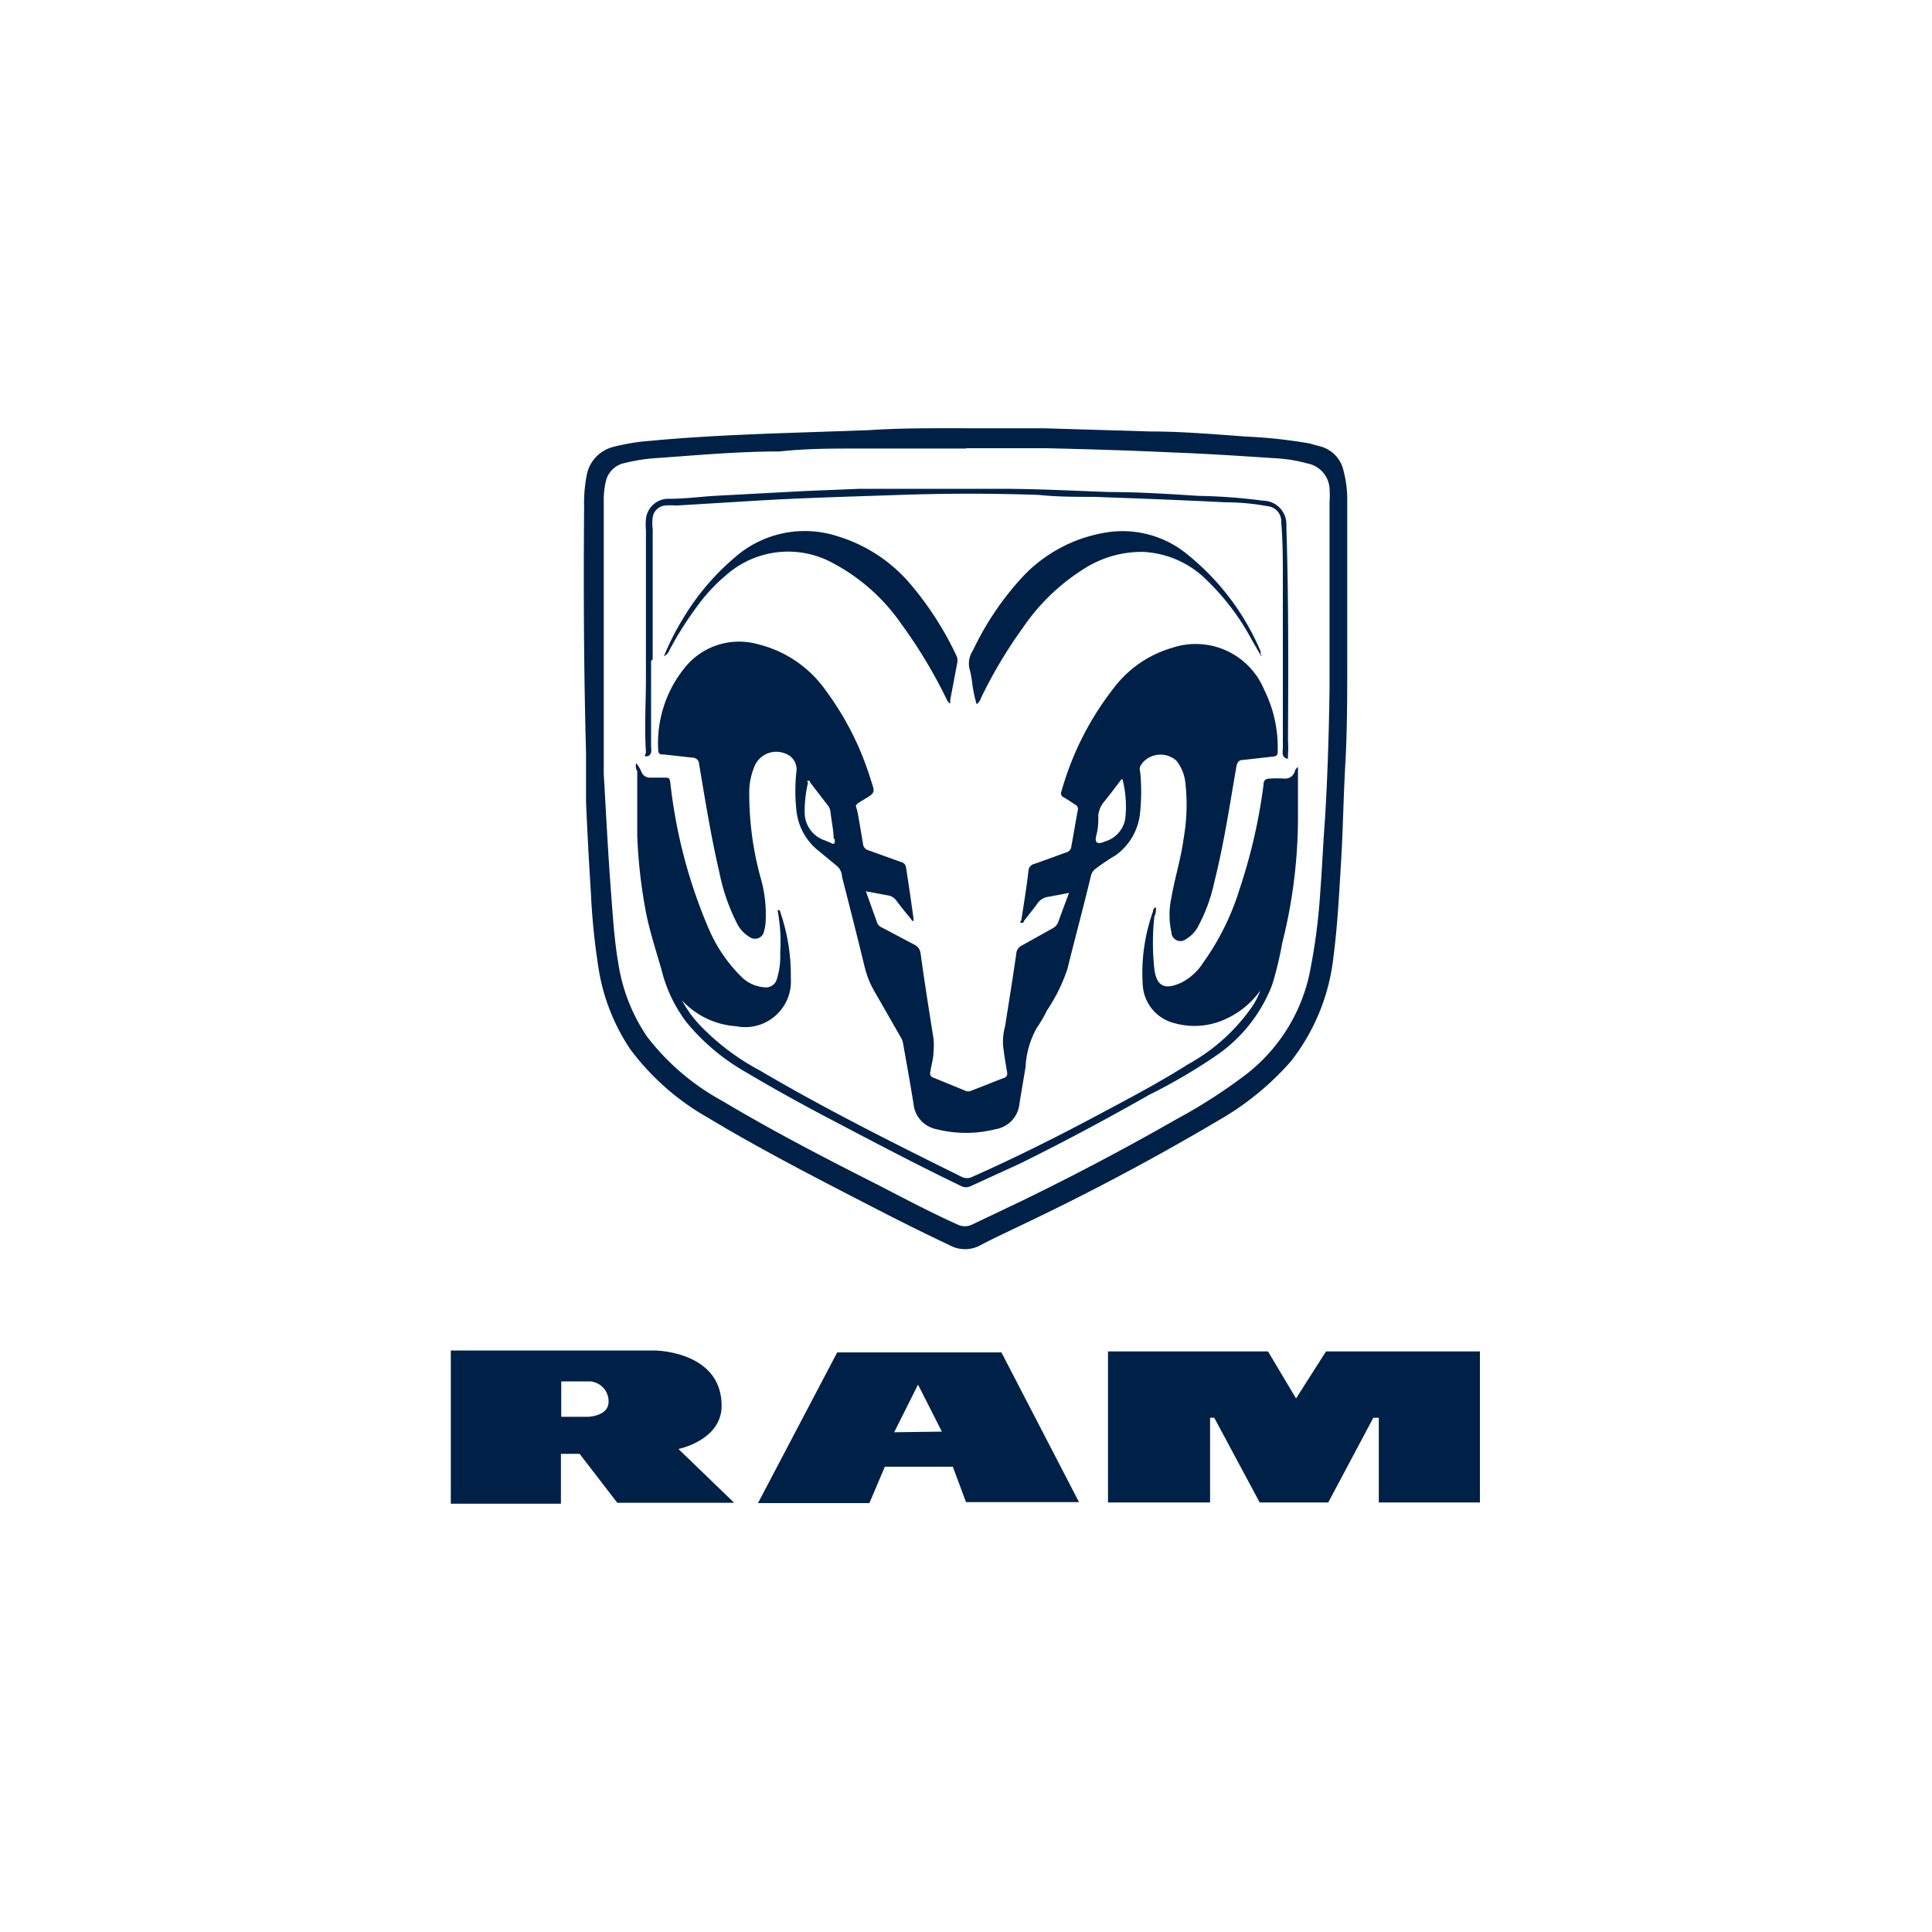
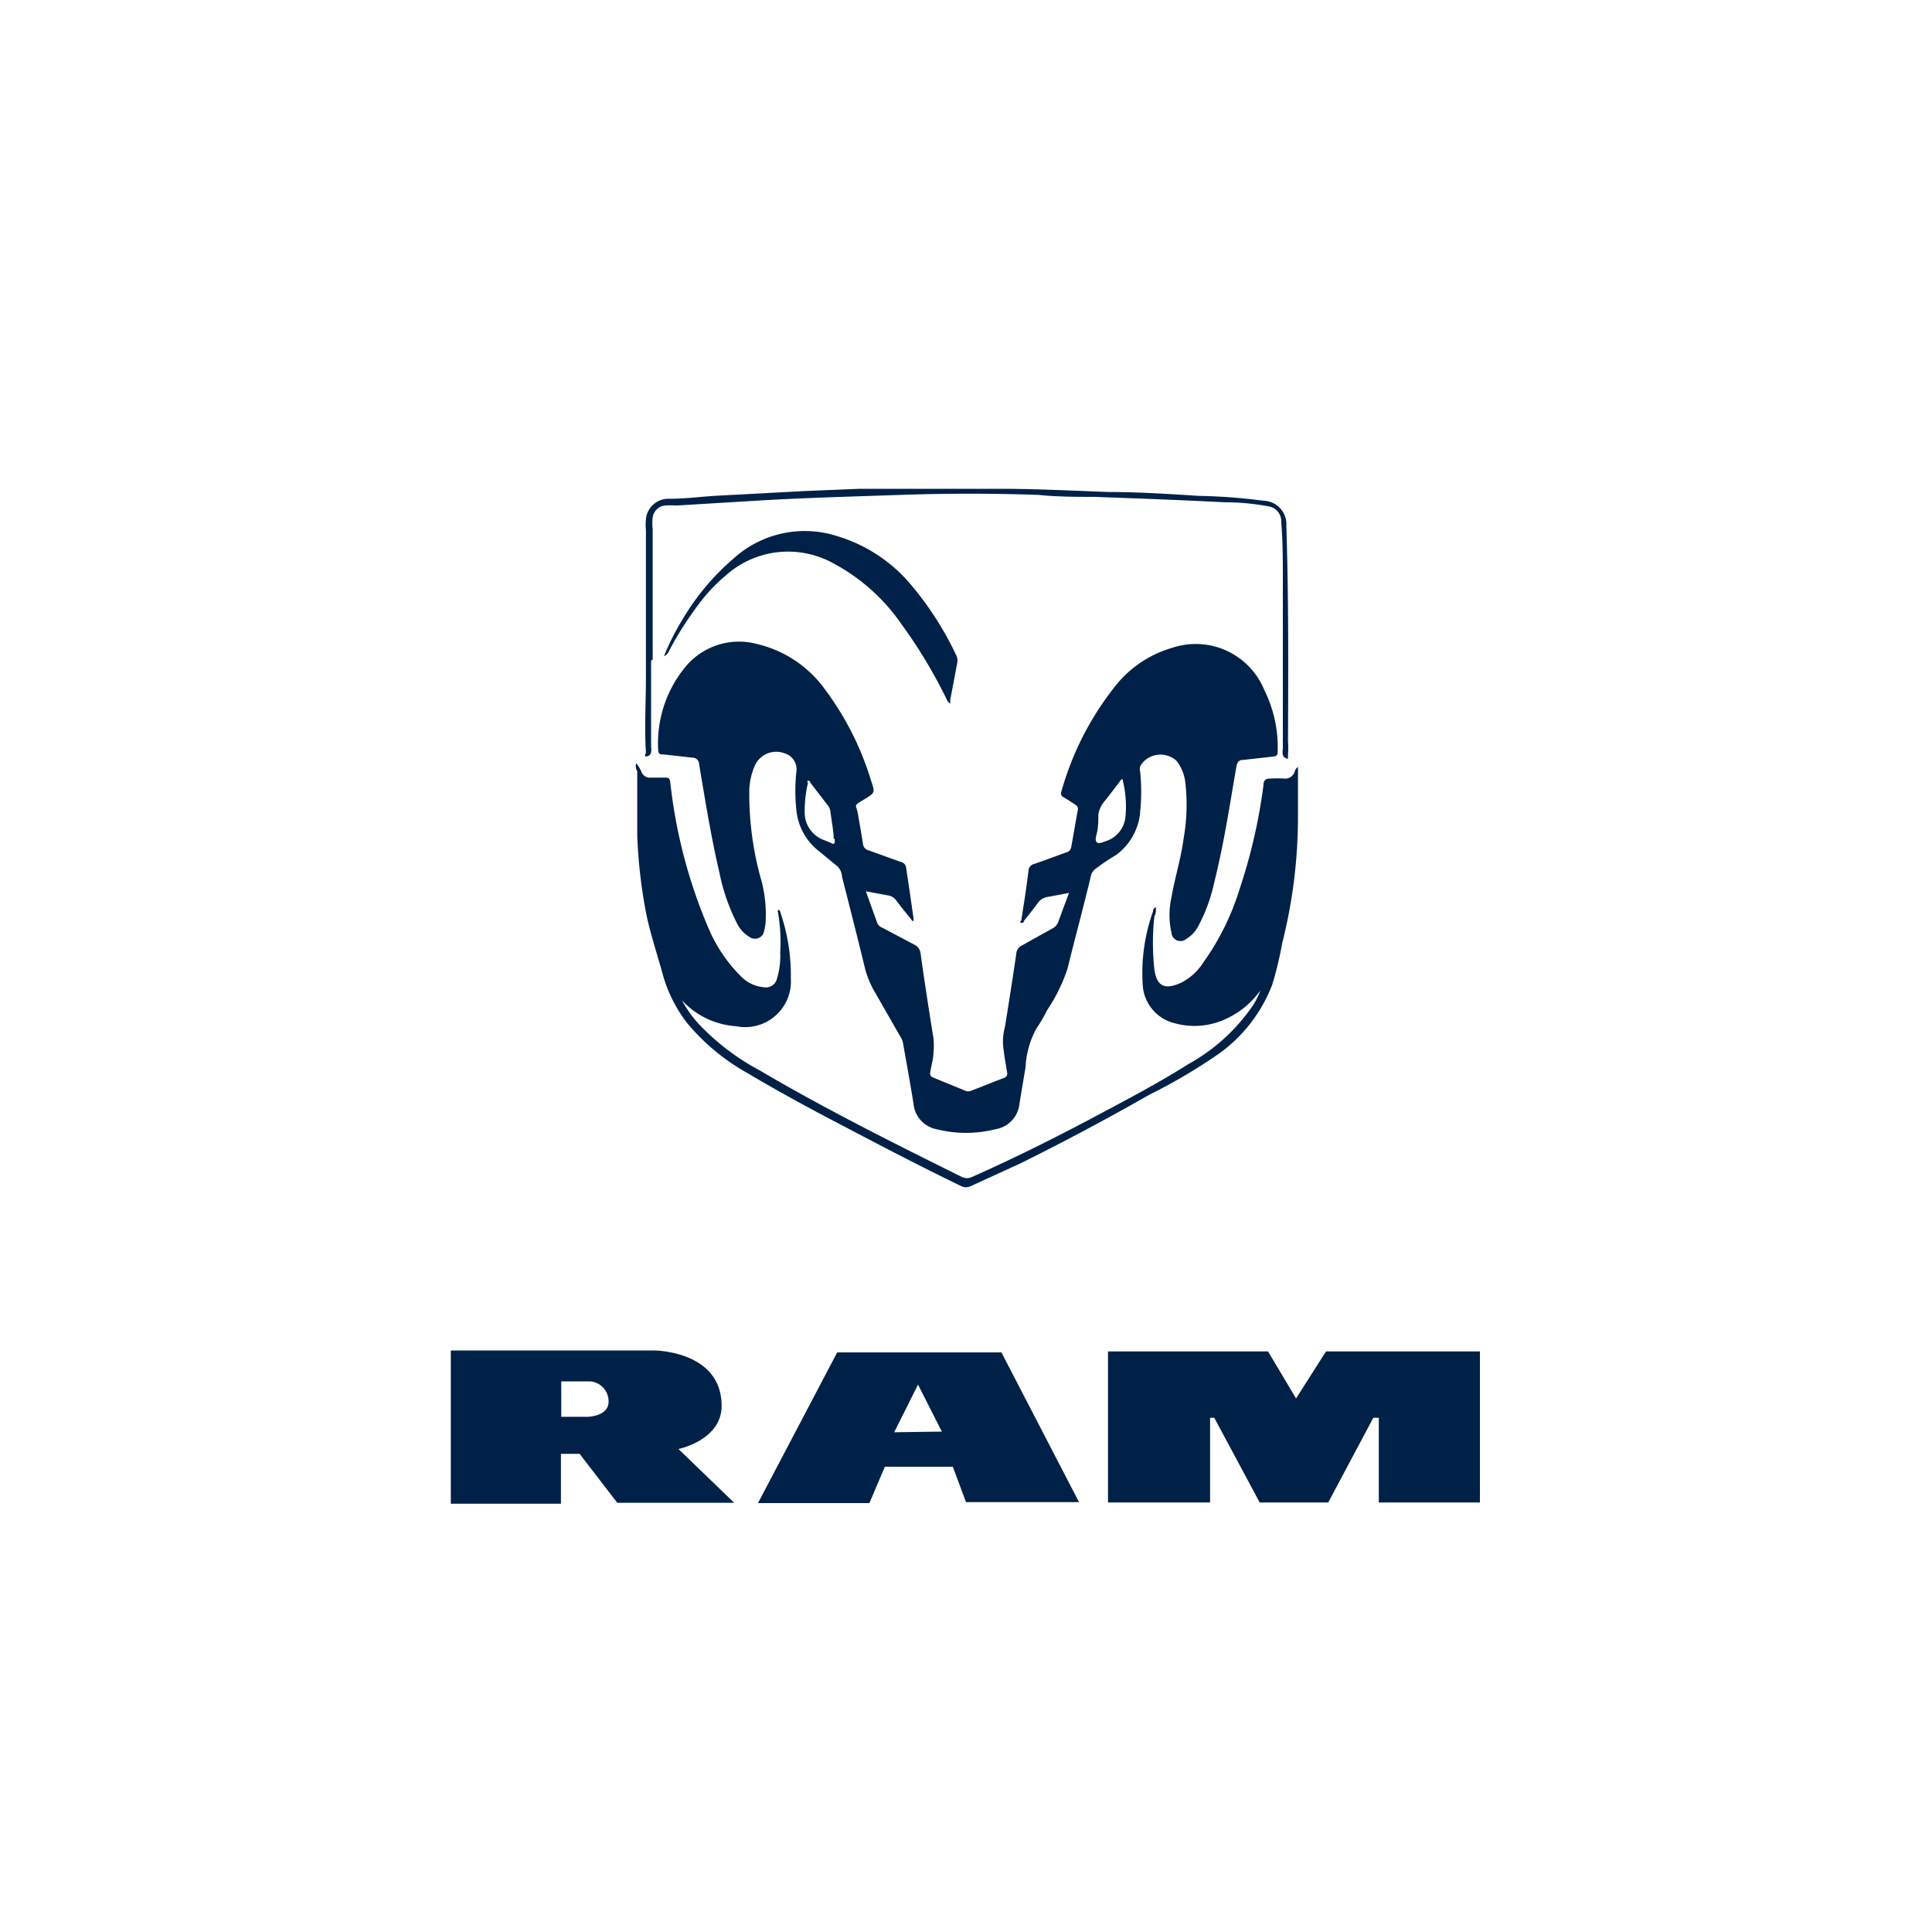
<svg xmlns="http://www.w3.org/2000/svg" id="Layer_1" data-name="Layer 1" viewBox="0 0 60 60">
  <defs>
    <style>.cls-1,.cls-2{fill:#002147;}.cls-1{fill-rule:evenodd;}</style>
  </defs>
  <polygon class="cls-1" points="42.82 46.66 42.82 44.03 42.65 44.03 41.25 46.66 39.12 46.66 37.71 44.03 37.58 44.03 37.58 46.66 34.41 46.66 34.41 41.97 39.38 41.97 40.25 43.43 41.18 41.97 45.96 41.97 45.96 46.66 42.82 46.66" />
  <path class="cls-1" d="M21.07,45s1.34-.27,1.34-1.34c0-1.72-2.1-1.72-2.1-1.72H14V46.7h3.42V45.15H18l1.17,1.52H22.8Zm-2.83-1h-.81v-1.1h.89a.62.62,0,0,1,.58.63c0,.46-.65.47-.65.47Z" />
  <path class="cls-1" d="M31.1,42H26l-2.46,4.68H27l.48-1.13h2.11L30,46.65h3.51Zm-3.33,2.48L28.51,43l.74,1.46Z" />
-   <path class="cls-2" d="M30,13.3h2.4l3.34.1c1,0,2,.09,3,.16a15.44,15.44,0,0,1,1.92.21l.4.11a1,1,0,0,1,.66.72,3.5,3.5,0,0,1,.12.91v5c0,1.07,0,2.15-.06,3.22s-.07,2-.13,3-.11,2-.24,3a6.37,6.37,0,0,1-1.32,3.23,8.77,8.77,0,0,1-2.24,1.83q-3.06,1.81-6.28,3.33c-.37.18-.74.35-1.1.54a1,1,0,0,1-1,0c-.92-.43-1.82-.89-2.73-1.36-1.61-.83-3.23-1.67-4.79-2.61a7.76,7.76,0,0,1-2.38-2.11,6.26,6.26,0,0,1-1-2.63,21,21,0,0,1-.22-2.24c-.06-.93-.11-1.87-.15-2.8,0-.51,0-1,0-1.53-.07-2.54-.08-5.08-.06-7.62a4.63,4.63,0,0,1,.08-1,1.12,1.12,0,0,1,.82-.88,6.53,6.53,0,0,1,1.16-.19c1.26-.12,2.55-.18,3.83-.23l2.93-.1C28,13.29,29,13.3,30,13.3Zm0,.63c-1.12,0-2.25,0-3.37,0-.8,0-1.61,0-2.41.09-1.26,0-2.49.11-3.74.2a5.63,5.63,0,0,0-1.08.16.75.75,0,0,0-.59.59,2.57,2.57,0,0,0-.06.55c0,.74,0,1.47,0,2.21,0,1.77,0,3.53,0,5.3,0,.32,0,.63,0,1,.07,1.2.13,2.41.22,3.61.06.75.1,1.51.23,2.26a5.52,5.52,0,0,0,.9,2.3,7.4,7.4,0,0,0,2.35,2c1.57.94,3.22,1.79,4.86,2.62.81.42,1.61.84,2.43,1.21a.51.51,0,0,0,.45,0l1.49-.71c1.65-.8,3.28-1.66,4.87-2.57a16.39,16.39,0,0,0,2.17-1.4,5.39,5.39,0,0,0,1.94-3.07A18.73,18.73,0,0,0,41,27.73c.06-.77.09-1.54.15-2.31.08-1.33.12-2.66.14-4,0-1.17,0-2.35,0-3.52,0-.76,0-1.51,0-2.27a3.87,3.87,0,0,0,0-.48.85.85,0,0,0-.7-.76,4.57,4.57,0,0,0-1-.16c-1.07-.07-2.13-.14-3.2-.18-1.29-.06-2.59-.1-3.89-.13-.83,0-1.66,0-2.49,0Z" />
  <path class="cls-2" d="M26.89,27.68c.13.36.24.67.36,1a.27.27,0,0,0,.15.13l1,.53a.34.34,0,0,1,.19.27c.12.88.26,1.76.4,2.64a2,2,0,0,1,0,.42c0,.21-.07.42-.1.63a.13.13,0,0,0,.08.16h0l1,.41a.23.23,0,0,0,.2,0c.34-.13.68-.27,1-.39a.14.14,0,0,0,.11-.16v0c-.05-.29-.1-.58-.13-.87a1.78,1.78,0,0,1,.06-.56c.12-.75.24-1.5.35-2.26a.31.31,0,0,1,.18-.27l.95-.53a.37.37,0,0,0,.18-.21c.1-.28.21-.57.33-.89l-.63.12a.48.48,0,0,0-.36.22c-.13.18-.27.35-.41.53,0,0,0,.07-.08.06s0-.06,0-.1c.08-.51.16-1,.22-1.52a.23.23,0,0,1,.18-.21c.35-.12.69-.25,1-.36a.2.2,0,0,0,.15-.18c.07-.37.13-.75.2-1.12a.15.15,0,0,0-.06-.17c-.13-.08-.25-.17-.38-.24a.13.13,0,0,1-.07-.17,9.26,9.26,0,0,1,1.65-3.25,3.48,3.48,0,0,1,1.79-1.22,2.3,2.3,0,0,1,2.86,1.3,4,4,0,0,1,.42,1.89c0,.12,0,.18-.18.19l-.89.1c-.13,0-.18.06-.21.19-.21,1.21-.39,2.42-.69,3.61a5.16,5.16,0,0,1-.48,1.33,1,1,0,0,1-.39.43.28.28,0,0,1-.46-.2,2.51,2.51,0,0,1,0-1.09c.11-.63.3-1.22.38-1.84a6,6,0,0,0,.05-1.74,1.33,1.33,0,0,0-.27-.66.74.74,0,0,0-1,0,.7.7,0,0,0-.13.17.25.25,0,0,0,0,.17,6.33,6.33,0,0,1,0,1.23,1.84,1.84,0,0,1-.76,1.36A6.33,6.33,0,0,0,34,27a.37.37,0,0,0-.12.2c-.24,1-.49,1.92-.73,2.89a5.25,5.25,0,0,1-.63,1.28,4.37,4.37,0,0,1-.32.55,2.73,2.73,0,0,0-.35,1.22c-.07.42-.13.76-.19,1.14a.89.89,0,0,1-.75.79,3.74,3.74,0,0,1-1.82,0,.89.89,0,0,1-.72-.79c-.1-.63-.21-1.23-.32-1.85a.59.59,0,0,0-.09-.24l-.82-1.43a2.85,2.85,0,0,1-.28-.7c-.23-.95-.47-1.89-.71-2.83A.47.47,0,0,0,26,26.9l-.57-.47a1.83,1.83,0,0,1-.7-1.3,5.44,5.44,0,0,1,0-1.14.52.52,0,0,0-.35-.59.73.73,0,0,0-.94.38h0a2.1,2.1,0,0,0-.17.74,9.85,9.85,0,0,0,.34,2.7,4.11,4.11,0,0,1,.17,1.35,1.33,1.33,0,0,1-.05.34.28.28,0,0,1-.32.24.24.24,0,0,1-.13-.05,1,1,0,0,1-.4-.44,6.08,6.08,0,0,1-.54-1.57c-.26-1.11-.44-2.24-.63-3.37a.2.2,0,0,0-.2-.19h0l-.9-.1c-.1,0-.17,0-.17-.16a3.72,3.72,0,0,1,.83-2.54A2.16,2.16,0,0,1,23.51,20a3.63,3.63,0,0,1,2.14,1.45,9.15,9.15,0,0,1,1.4,2.79c.13.38.13.38-.22.59s-.24.15-.19.43.11.63.16.94a.23.23,0,0,0,.18.21l1,.36a.2.2,0,0,1,.16.18c.08.52.15,1,.23,1.57,0,0,0,.07,0,.08s-.06,0-.07-.05c-.16-.19-.32-.39-.47-.59a.38.38,0,0,0-.24-.15Zm-1-1.63c0-.26-.07-.56-.1-.85a.44.44,0,0,0-.06-.16l-.57-.74s0-.07-.07-.05,0,0,0,.07a3.91,3.91,0,0,0-.1.91.91.91,0,0,0,.63.87l.19.08C25.91,26.24,25.94,26.19,25.92,26.05Zm8.94-1.85c-.2.26-.37.49-.55.71a.81.81,0,0,0-.17.39c0,.21,0,.41-.06.63s0,.32.27.2a.88.88,0,0,0,.63-.74A3.4,3.4,0,0,0,34.86,24.2Z" />
  <path class="cls-2" d="M19.76,23.7a1.2,1.2,0,0,1,.16.27.28.28,0,0,0,.29.18c.14,0,.28,0,.42,0s.17,0,.19.18A15.89,15.89,0,0,0,22,28.82a4.68,4.68,0,0,0,1,1.49,1.12,1.12,0,0,0,.73.35.35.35,0,0,0,.4-.27,2.35,2.35,0,0,0,.1-.8,5.34,5.34,0,0,0-.07-1.26.09.09,0,0,1,0-.07c.08,0,.07.07.09.12a6,6,0,0,1,.31,2,1.42,1.42,0,0,1-1.7,1.49A2.51,2.51,0,0,1,21.12,31l0-.05h0a3.55,3.55,0,0,0,.58.85,7.34,7.34,0,0,0,1.89,1.44c2,1.18,4.16,2.26,6.28,3.31a.36.36,0,0,0,.32,0c1.33-.59,2.63-1.24,3.92-1.93.94-.5,1.89-1,2.79-1.57a5.85,5.85,0,0,0,2-1.81,2.16,2.16,0,0,0,.24-.48,2.64,2.64,0,0,1-1,.85,2.3,2.3,0,0,1-1.65.17,1.3,1.3,0,0,1-1-1.17,5.68,5.68,0,0,1,.32-2.31.11.11,0,0,1,.09-.12c0,.1,0,.19-.05.28a7.49,7.49,0,0,0,0,1.64c.07.51.3.66.83.42a1.74,1.74,0,0,0,.69-.63,7.89,7.89,0,0,0,1.13-2.29,17,17,0,0,0,.74-3.23c0-.13.06-.19.2-.19a3.26,3.26,0,0,1,.45,0,.31.31,0,0,0,.32-.22.23.23,0,0,1,.1-.14s0,.08,0,.12V25.4a16,16,0,0,1-.49,3.89,11,11,0,0,1-.31,1.29,4.71,4.71,0,0,1-1.65,2.14A17.24,17.24,0,0,1,35.69,34q-2,1.14-4,2.13l-1.55.71a.34.34,0,0,1-.28,0c-1.43-.69-2.83-1.43-4.24-2.17-.81-.43-1.61-.87-2.4-1.34a6.66,6.66,0,0,1-1.89-1.57,4.42,4.42,0,0,1-.78-1.62c-.17-.6-.37-1.2-.49-1.81a15.91,15.91,0,0,1-.27-2.38c0-.68,0-1.35,0-2A.3.3,0,0,1,19.76,23.7Z" />
-   <path class="cls-2" d="M39.17,20.38l-.29-.5a7.43,7.43,0,0,0-1.37-1.83,3,3,0,0,0-2-.91,3.31,3.31,0,0,0-1.74.46,6.41,6.41,0,0,0-2,1.89,14.35,14.35,0,0,0-1.31,2.2.34.34,0,0,1-.13.18,4.29,4.29,0,0,1-.13-.6,3.4,3.4,0,0,0-.08-.46.71.71,0,0,1,.09-.6,9.12,9.12,0,0,1,1.57-2.32,4.54,4.54,0,0,1,2.69-1.37,3.16,3.16,0,0,1,2.42.71,7.73,7.73,0,0,1,2.26,3s0,0,0,.06S39.19,20.34,39.17,20.38Z" />
  <path class="cls-2" d="M20.62,20.38a7.74,7.74,0,0,1,.58-1.15,7.57,7.57,0,0,1,1.61-1.91A3.29,3.29,0,0,1,26,16.65a4.79,4.79,0,0,1,2.3,1.52,10,10,0,0,1,1.42,2.23.47.47,0,0,1,0,.23l-.21,1.11s0,.1,0,.11-.07-.05-.09-.09A15.27,15.27,0,0,0,28,19.39a6,6,0,0,0-2.11-1.89,2.9,2.9,0,0,0-3.36.38,5.24,5.24,0,0,0-.85.91,10.7,10.7,0,0,0-.89,1.4A.33.33,0,0,1,20.62,20.38Z" />
  <path class="cls-2" d="M20.22,20.52V23.2a.43.43,0,0,1,0,.16.15.15,0,0,1-.16.13c-.07,0,0-.08,0-.13-.05-.77,0-1.54,0-2.3V18.54c0-.69,0-1.38,0-2.07a2.07,2.07,0,0,1,0-.35.7.7,0,0,1,.73-.63c.46,0,.94-.06,1.39-.09l2.8-.15,1.72-.07c1.45,0,2.91,0,4.37,0,1.12,0,2.25.06,3.37.1.93,0,1.86.06,2.79.12a17.34,17.34,0,0,1,2,.15.73.73,0,0,1,.72.75v.08c.07,2.2.06,4.41.05,6.63a2.75,2.75,0,0,1,0,.41c0,.05,0,.13,0,.14a.16.16,0,0,1-.16-.12.54.54,0,0,1,0-.18V18c0-.59,0-1.19-.05-1.78a.47.47,0,0,0-.43-.5,7.07,7.07,0,0,0-1.3-.12c-1.36-.07-2.72-.12-4.09-.17-.57,0-1.14,0-1.71-.06-1.44-.05-2.87-.05-4.31,0s-3,.09-4.47.18L21,15.7a2.09,2.09,0,0,0-.35,0,.43.43,0,0,0-.38.37,1.42,1.42,0,0,0,0,.36v4.05Z" />
</svg>